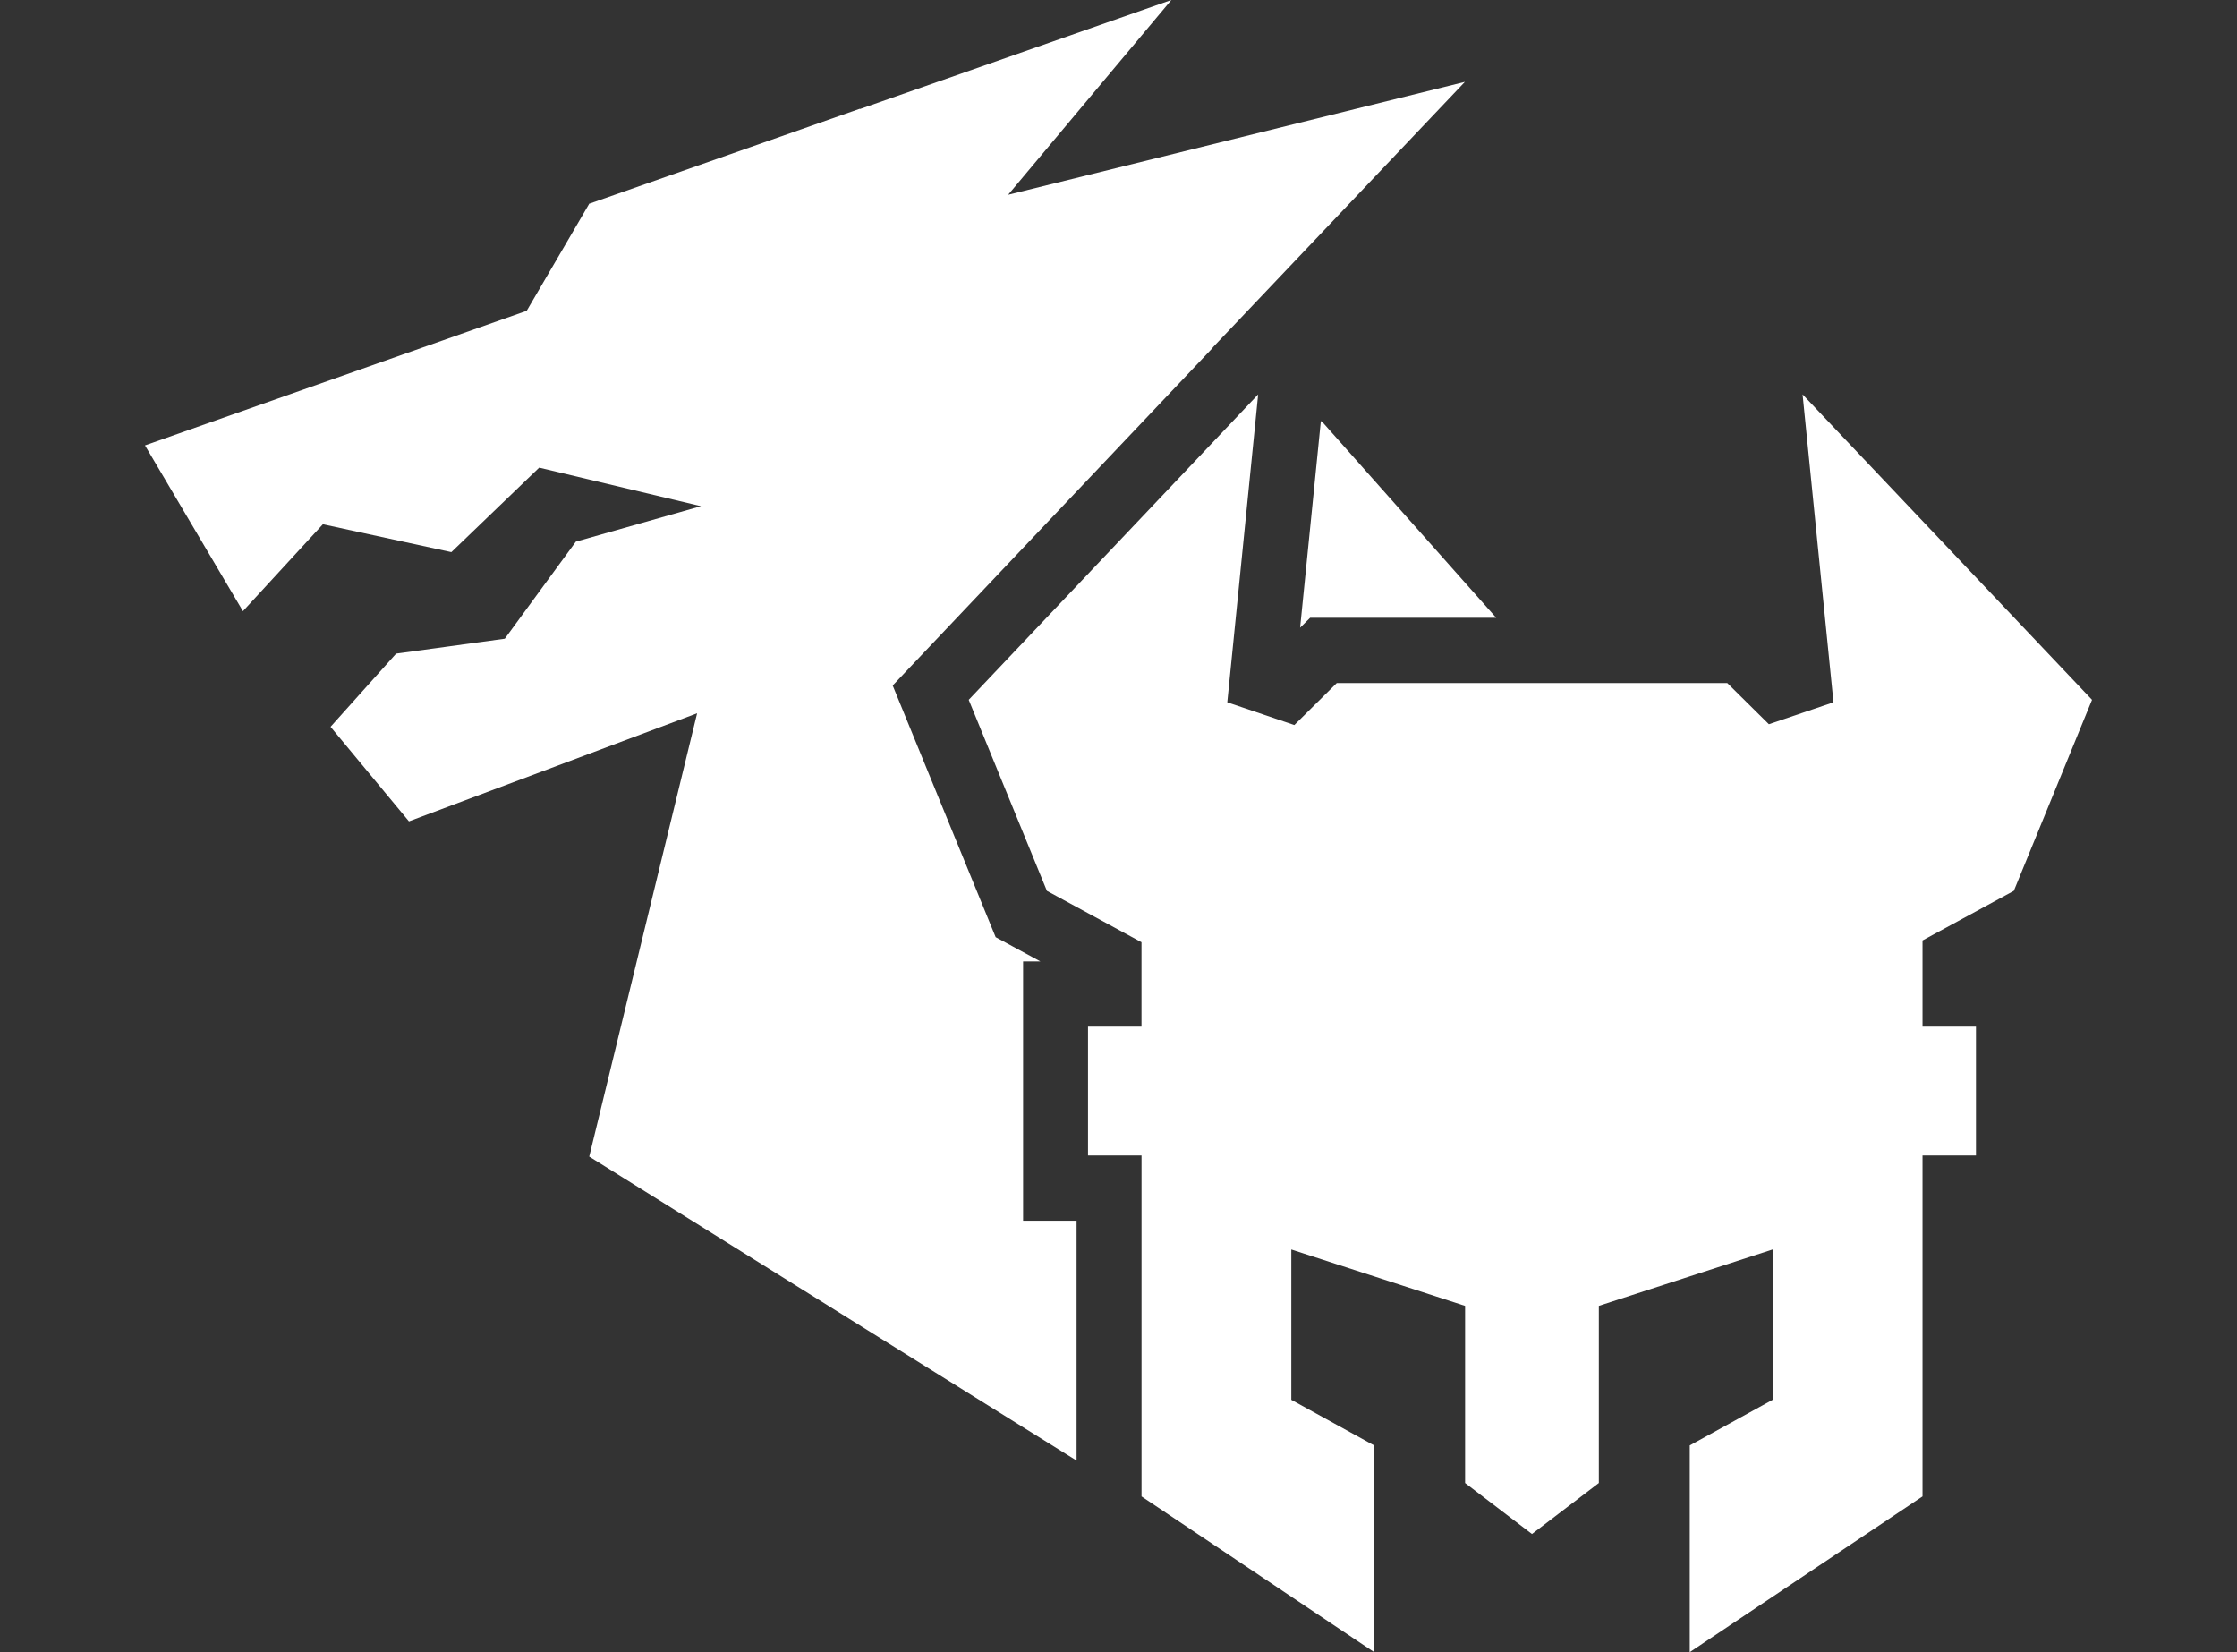
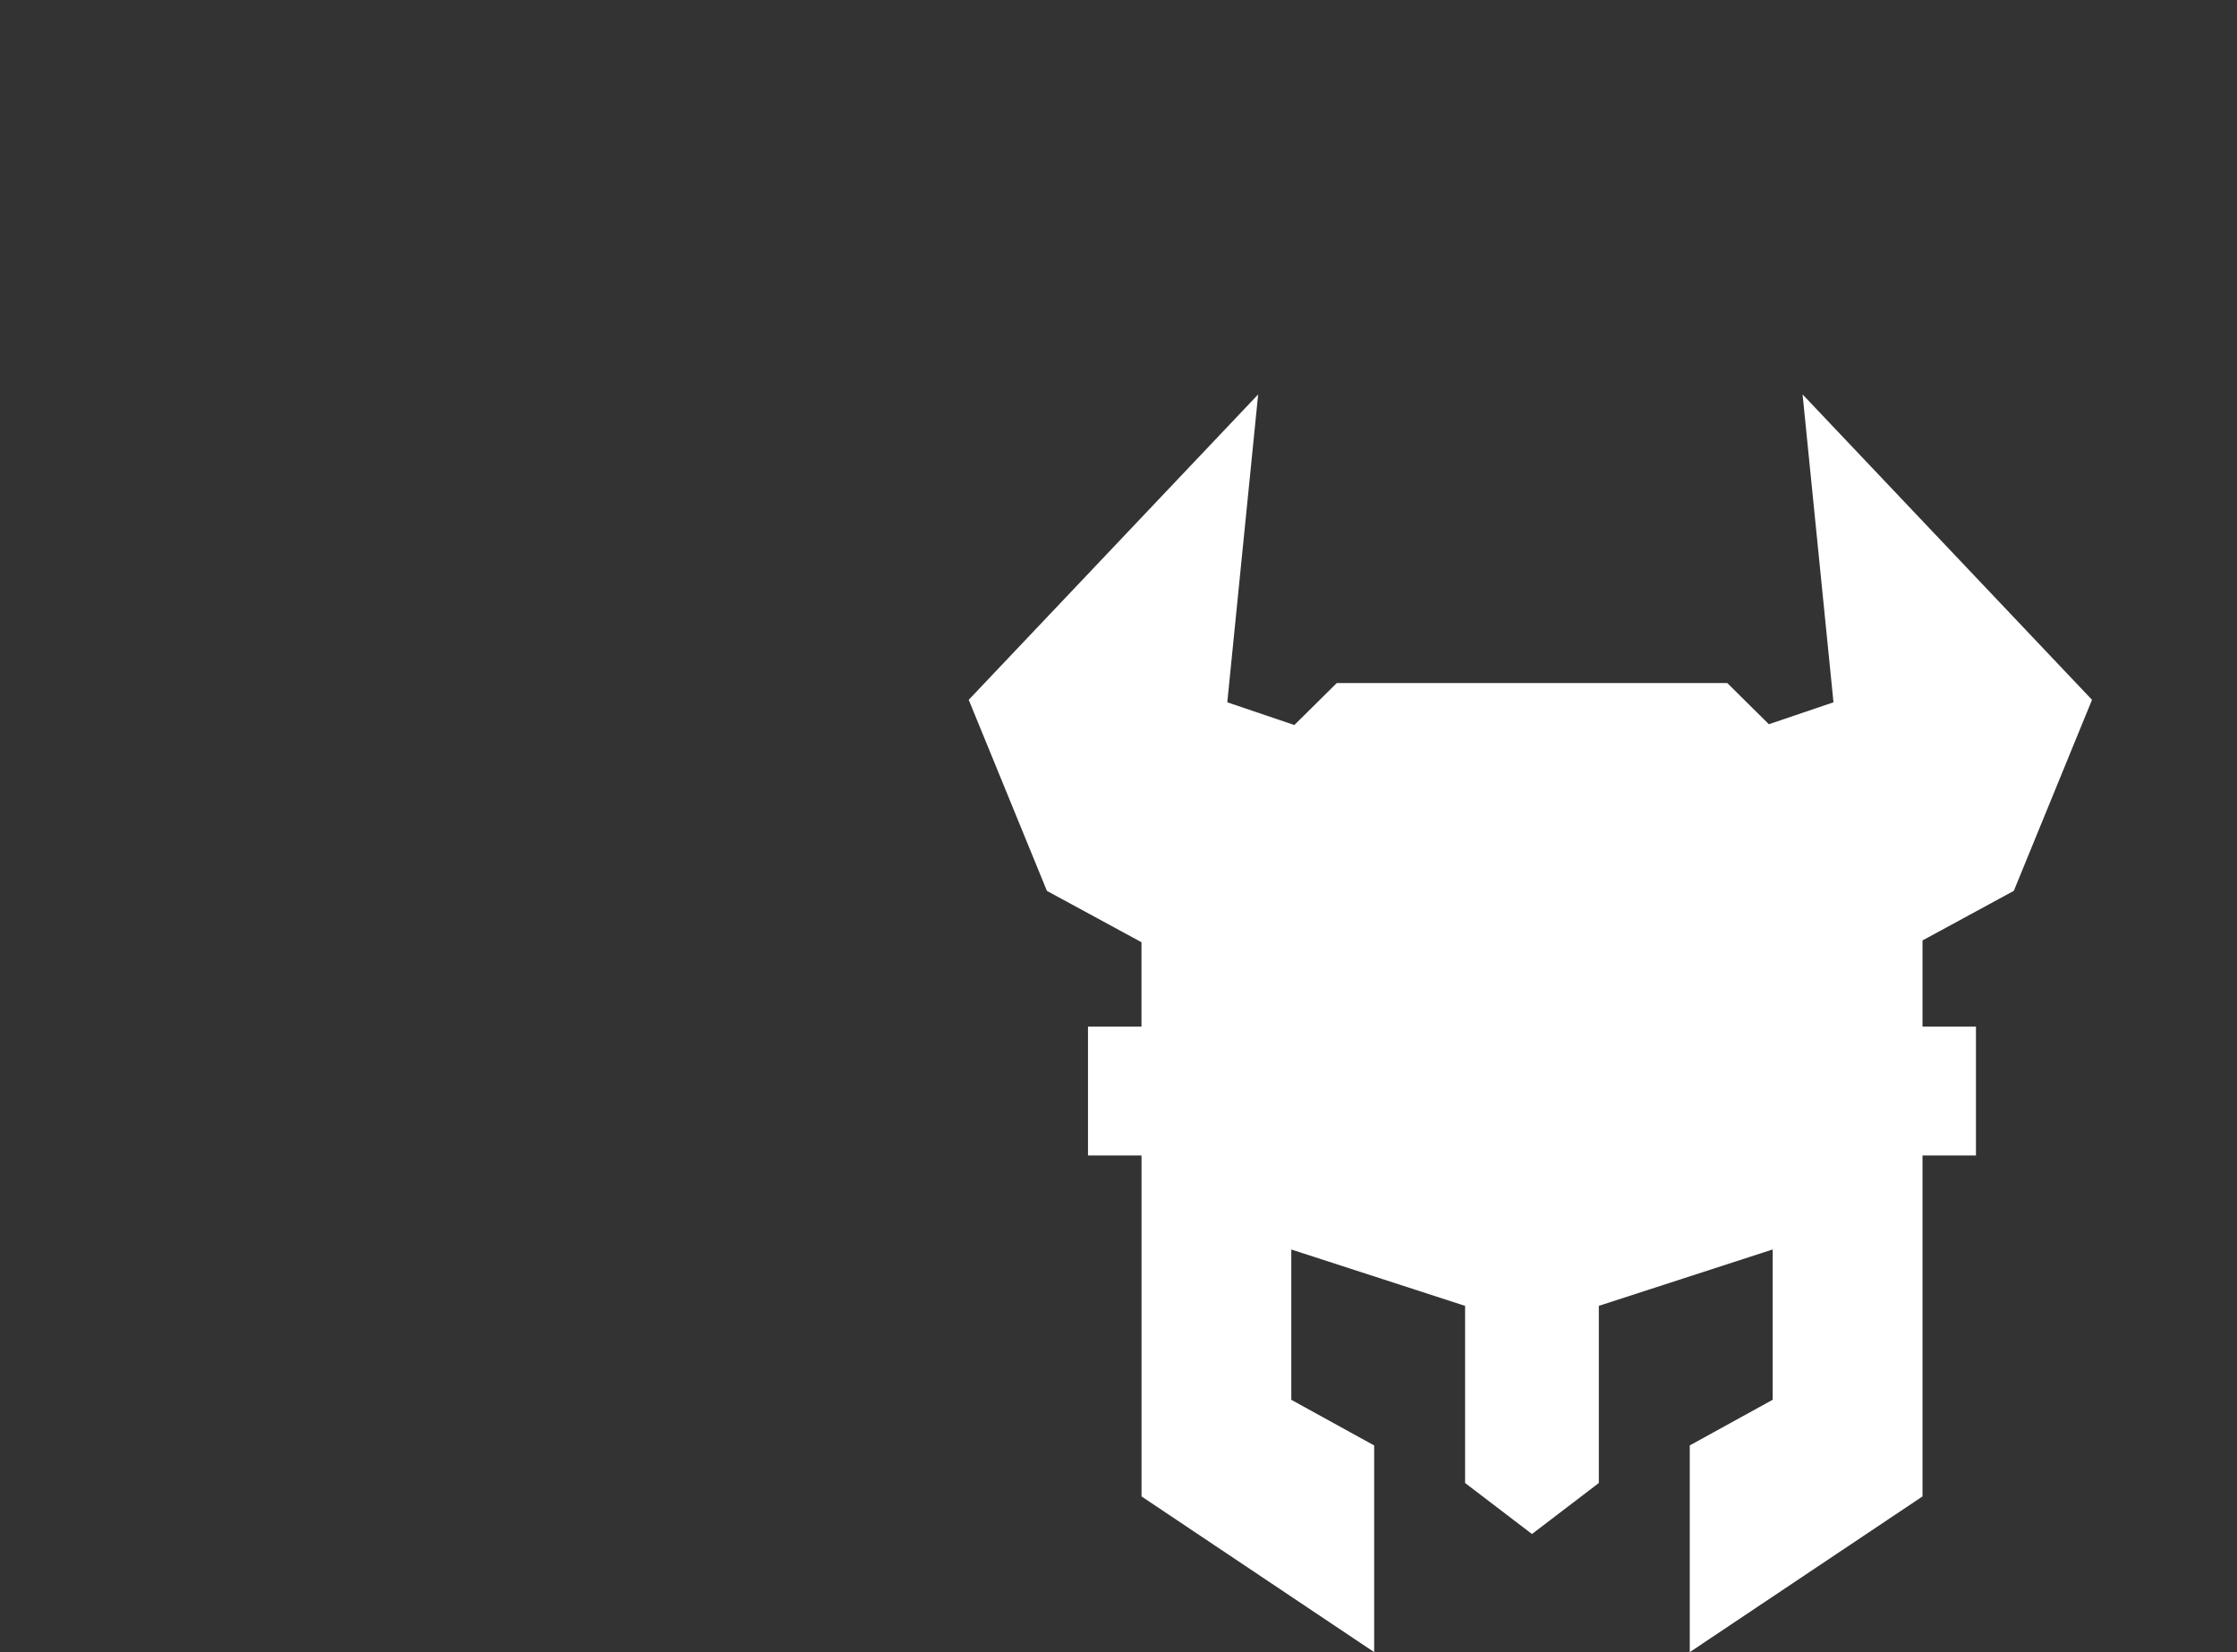
<svg xmlns="http://www.w3.org/2000/svg" width="65" height="48" viewBox="0 0 65 48" fill="none">
  <rect x="0" y="0" width="65" height="48" fill="#333333" stroke="none" />
-   <path d="M34.036 0L24.99 3.167L24.98 3.161L17.121 5.919L17.119 5.923L17.107 5.927L17.114 5.932L15.304 9.03L4.213 12.94L7.059 17.757L9.382 15.231L13.115 16.041L15.667 13.586L20.368 14.706L16.732 15.737L14.668 18.557L11.51 18.99L9.605 21.116L11.883 23.863L20.256 20.723L17.121 33.603L31.282 42.435V35.466H29.728V27.932H30.229L28.931 27.228L25.939 19.916L35.239 10.104L35.233 10.101L42.565 2.379L29.293 5.659L34.036 0Z" fill="white" />
  <path d="M37.609 21.065L38.842 19.845H50.189L51.398 21.041L53.275 20.404L52.377 11.459L60.787 20.332L58.515 25.882L55.862 27.323V29.827H57.415V33.571H55.862V43.476L49.099 48V41.994L51.508 40.668V36.301L46.457 37.939V43.086L44.514 44.568L42.571 43.086V37.94L37.521 36.302V40.669L39.929 41.995V48L33.169 43.476V33.571H31.614V29.827H33.168V27.375L30.42 25.883L28.148 20.332L36.558 11.459L35.661 20.404L37.608 21.064L37.609 21.065Z" fill="white" />
-   <path d="M38.425 12.262L43.475 17.949H38.068L37.777 18.237L38.38 12.232L38.425 12.262Z" fill="white" />
</svg>